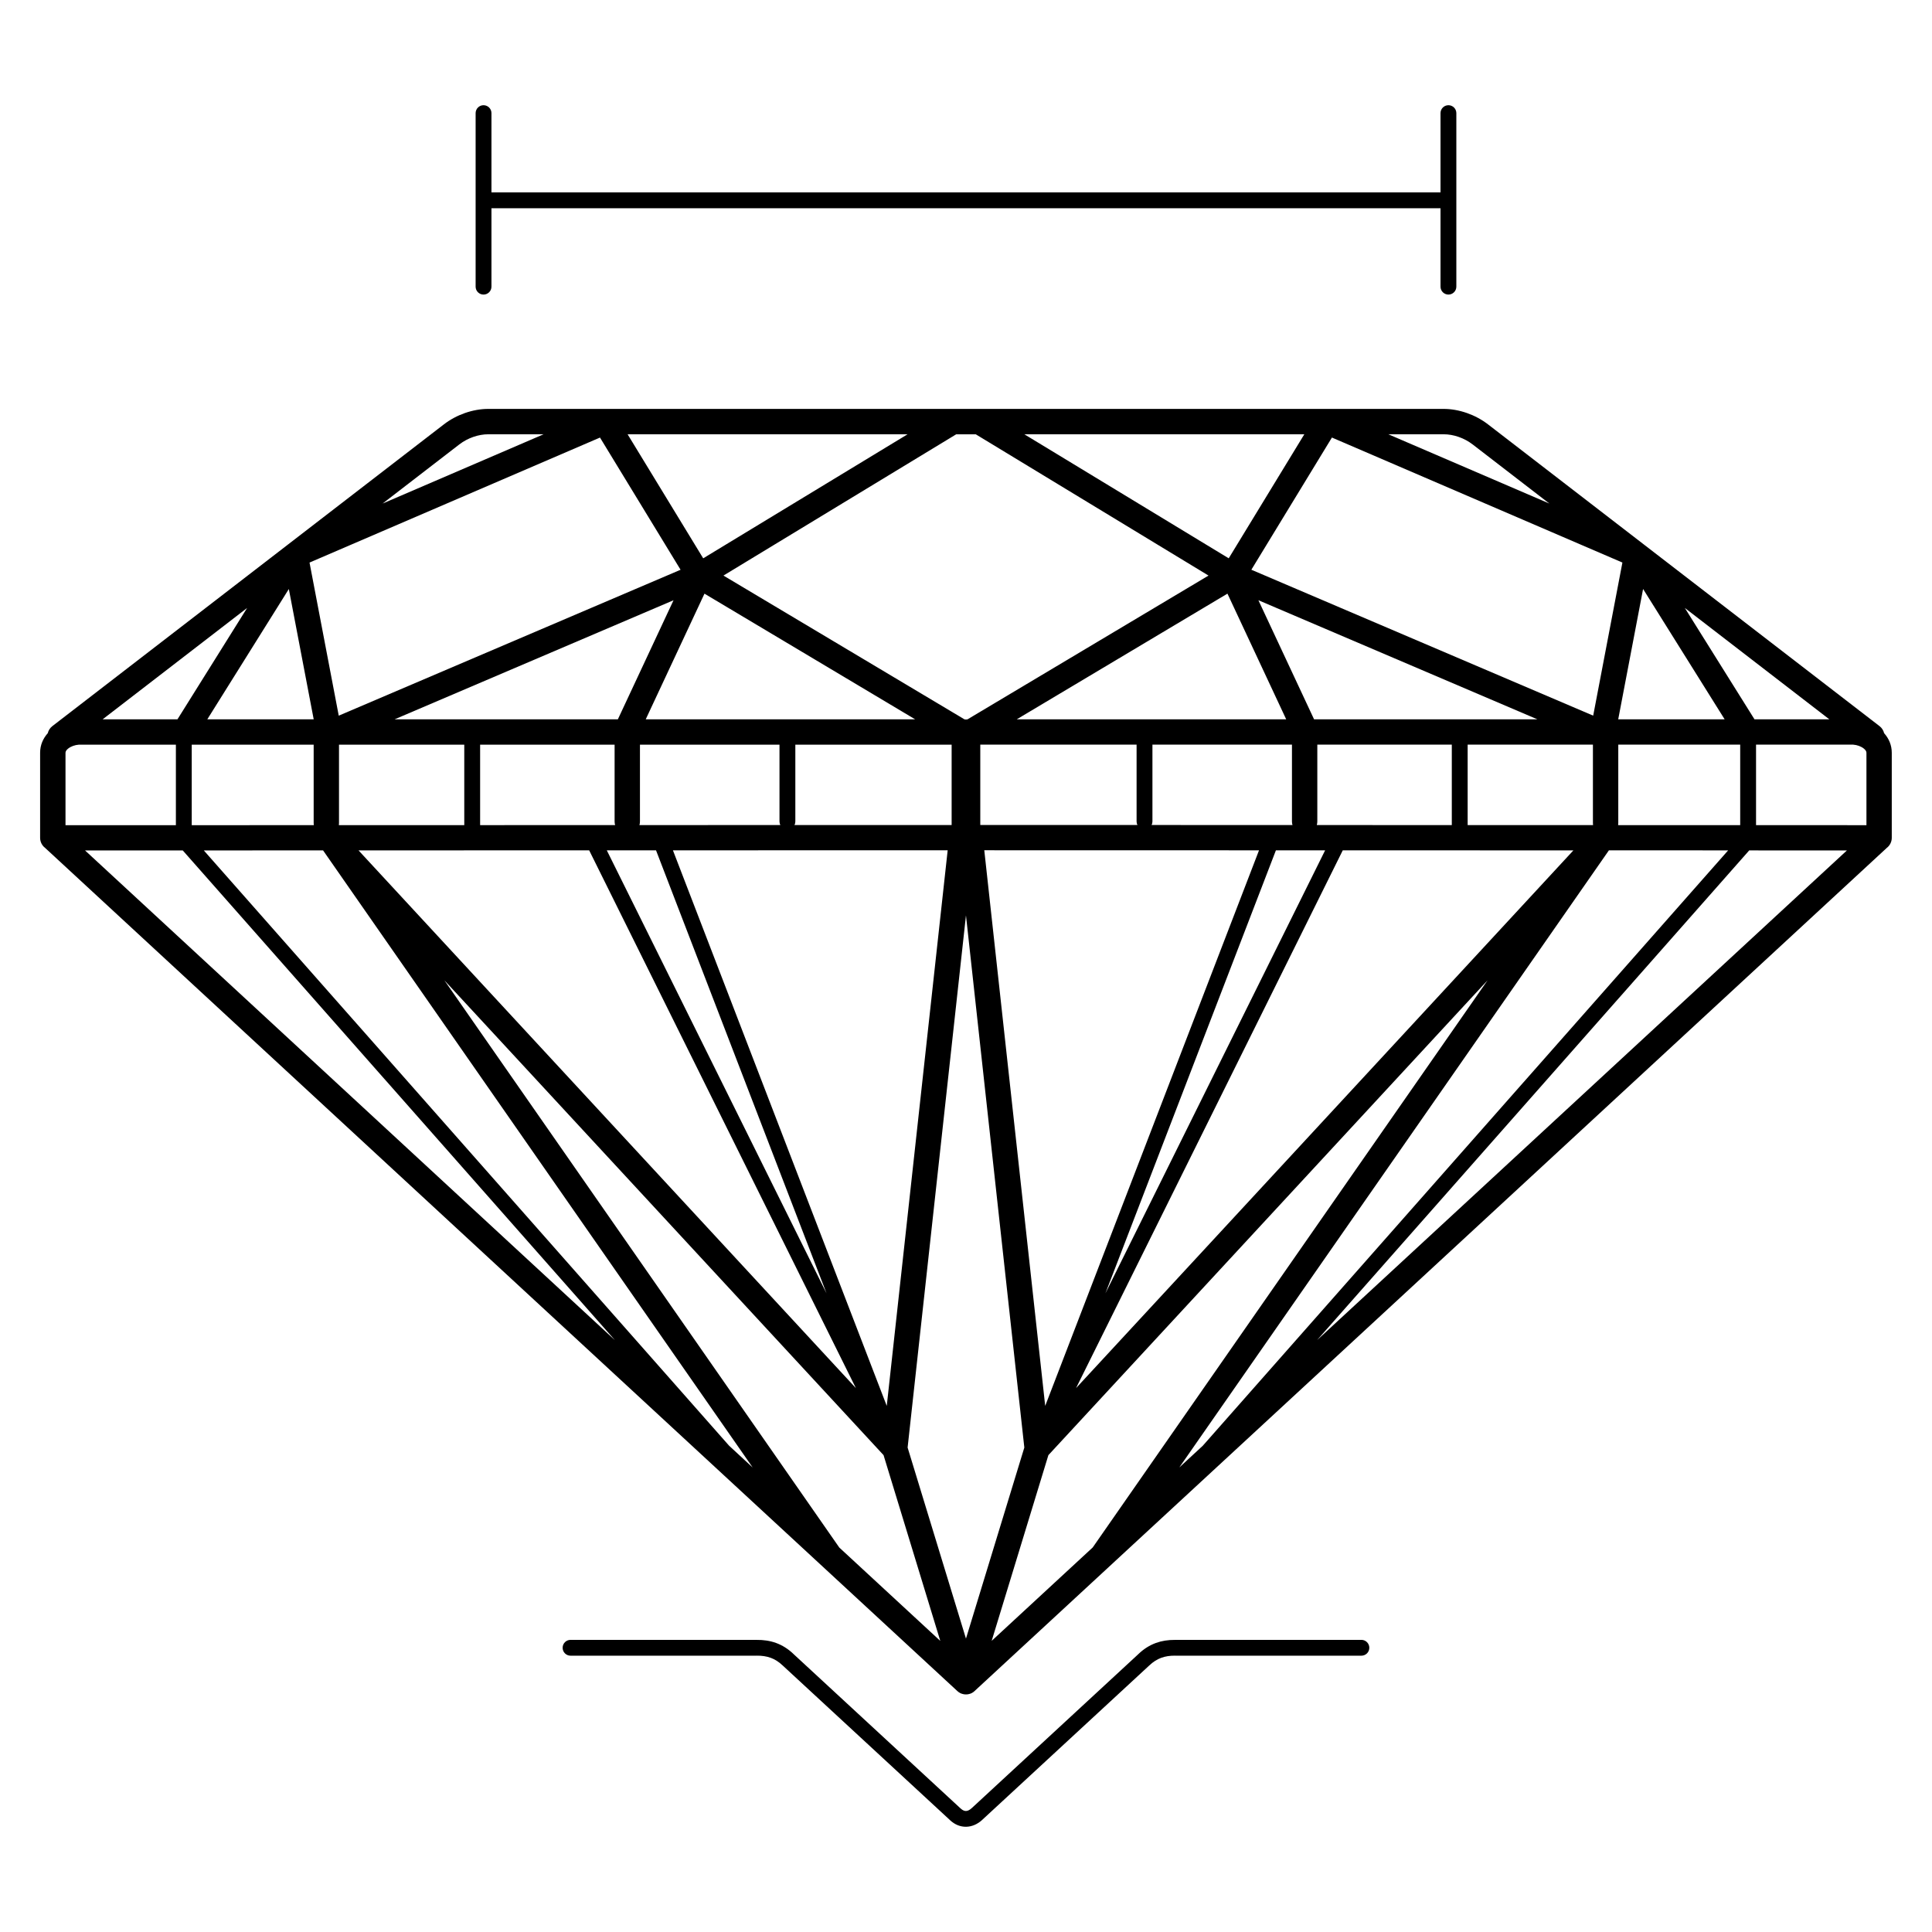
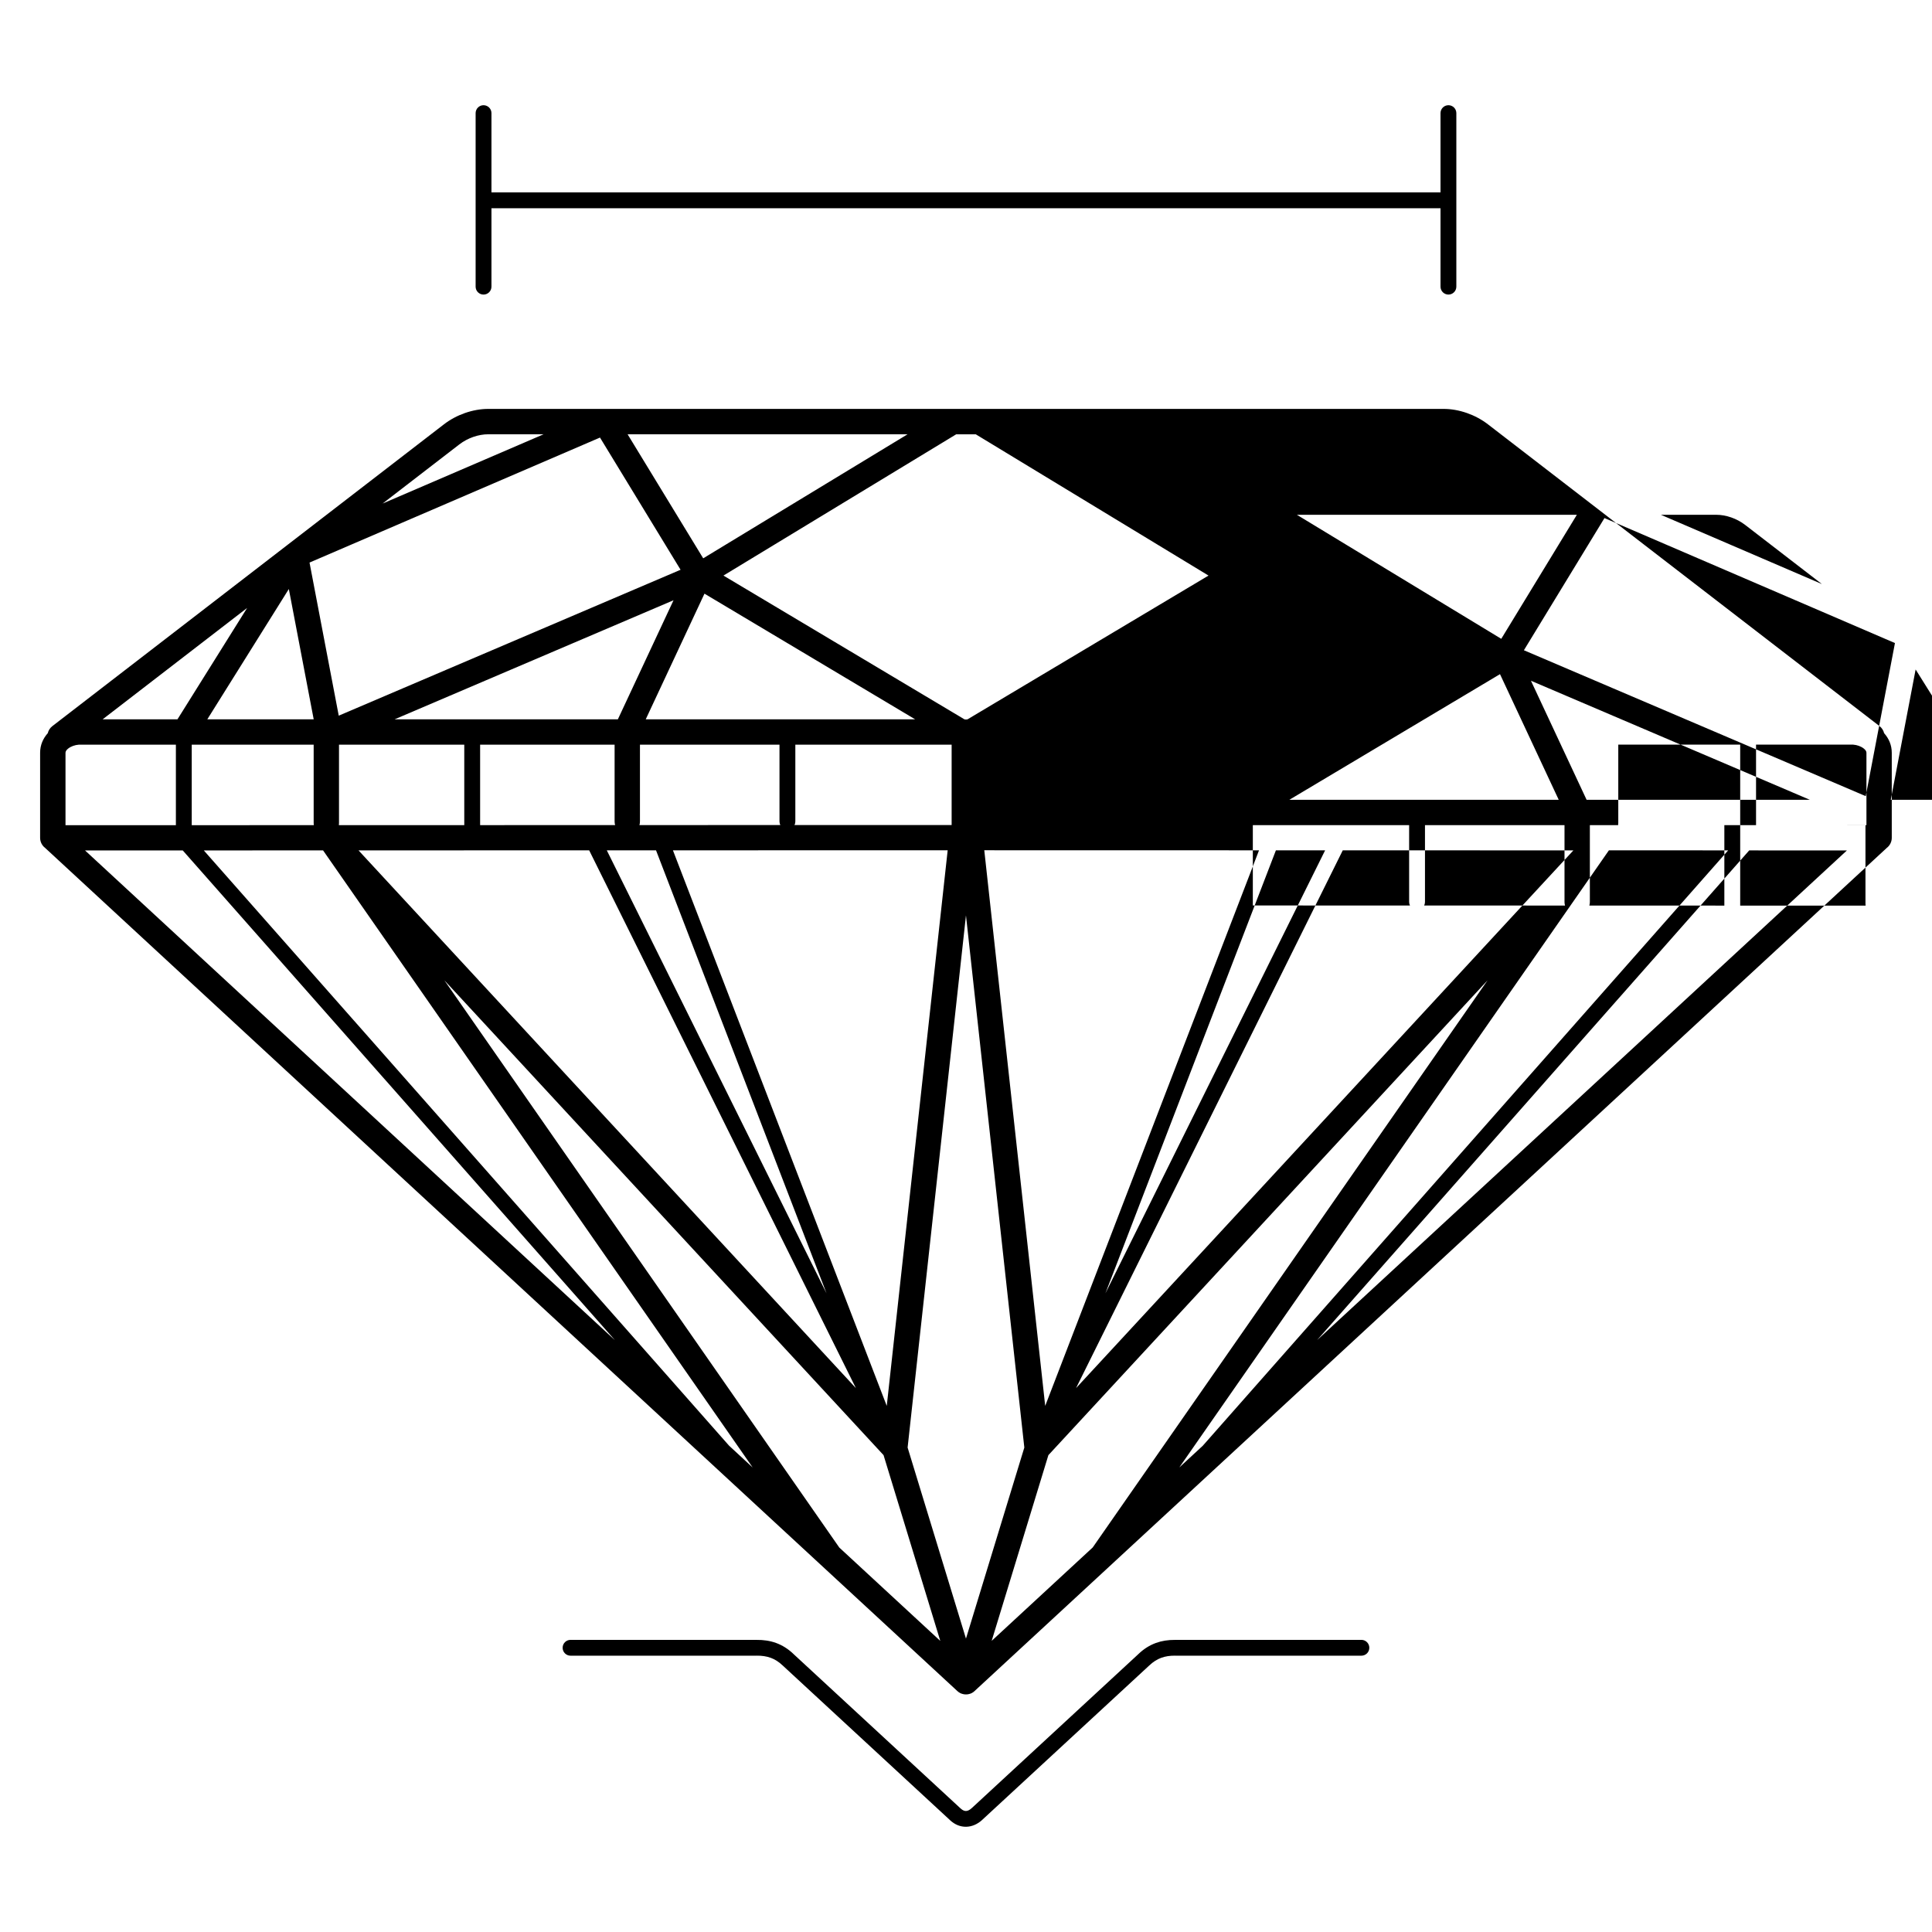
<svg xmlns="http://www.w3.org/2000/svg" fill="#000000" width="800px" height="800px" version="1.1" viewBox="144 144 512 512">
-   <path d="m400 334.68c0.129-0.023 0.262-0.035 0.395-0.043l63.875-38.105-61.684-37.438h-5.18l-61.684 37.438 63.875 38.105c0.133 0.008 0.266 0.02 0.395 0.043zm125.75-160.7c0-1.16 0.941-2.098 2.098-2.098 1.16 0 2.098 0.941 2.098 2.098v45.988c0 1.16-0.941 2.098-2.098 2.098-1.16 0-2.098-0.941-2.098-2.098v-20.785h-251.51v20.785c0 1.16-0.941 2.098-2.098 2.098-1.16 0-2.098-0.941-2.098-2.098v-45.988c0-1.16 0.941-2.098 2.098-2.098 1.16 0 2.098 0.941 2.098 2.098v21.008h251.51zm-20.965 404.6c1.16 0 2.098 0.941 2.098 2.098 0 1.16-0.941 2.098-2.098 2.098h-49.266c-0.066 0-0.137-0.004-0.199-0.008-1.309-0.004-2.488 0.172-3.57 0.566-1.102 0.402-2.125 1.047-3.113 1.977-0.039 0.039-0.082 0.074-0.125 0.109l-44.188 40.84 0.004 0.004c-1.277 1.18-2.746 1.816-4.281 1.848-1.504 0.027-2.973-0.531-4.281-1.742-0.039-0.039-0.078-0.074-0.117-0.117l-44.301-40.945-0.004 0.004c-0.984-0.934-2.012-1.578-3.113-1.977-1.129-0.41-2.367-0.586-3.746-0.566h-0.023v0.008h-49.266c-1.16 0-2.098-0.941-2.098-2.098 0-1.16 0.941-2.098 2.098-2.098h49.266v0.008c1.875-0.023 3.59 0.227 5.199 0.812 1.645 0.602 3.148 1.535 4.555 2.863l-0.004 0.004 44.277 40.922c0.039 0.031 0.078 0.066 0.117 0.102 0.48 0.441 0.949 0.648 1.379 0.641 0.469-0.008 0.988-0.266 1.508-0.746l0.004 0.004 44.18-40.836c0.027-0.031 0.059-0.059 0.09-0.09 1.406-1.328 2.91-2.262 4.555-2.863 1.562-0.57 3.223-0.82 5.031-0.812 0.055-0.004 0.109-0.008 0.164-0.008zm-182.45-209.23 56.664 147.23 16.145-147.25-72.809 0.016zm40.703 117.4-45.184-117.4-13.043 0.004zm7.781 25.117-70.684-142.52-61.121 0.016zm29.172-125.28-15.465 141.03 15.465 50.633 15.465-50.633zm-201.98-17.215 139.21 157.76 6.246 5.773-113.85-163.54-31.602 0.008zm108.96 129.8-114.54-129.8-25.891 0.008 140.43 129.79zm95.305 92.977c-0.211 0.199-0.445 0.363-0.691 0.496l-0.004 0.004c-0.023 0.012-0.043 0.023-0.066 0.035l-0.02 0.008c-0.02 0.008-0.035 0.02-0.055 0.027l-0.027 0.012-0.086 0.039-0.031 0.012c-0.02 0.008-0.043 0.016-0.062 0.023l-0.012 0.004-0.062 0.023-0.016 0.004c-0.023 0.008-0.047 0.016-0.074 0.027-0.23 0.078-0.465 0.129-0.703 0.156h-0.004l-0.066 0.008h-0.02l-0.062 0.004h-0.016l-0.062 0.004h-0.289c-0.02 0-0.043 0-0.062-0.004h-0.016l-0.062-0.004h-0.02c-0.023 0-0.043-0.004-0.066-0.008h-0.004c-0.238-0.027-0.473-0.078-0.703-0.156-0.023-0.008-0.047-0.016-0.074-0.027l-0.016-0.004c-0.02-0.008-0.043-0.016-0.062-0.023l-0.012-0.004c-0.02-0.008-0.043-0.016-0.062-0.023l-0.031-0.012-0.086-0.039-0.027-0.012-0.055-0.027-0.02-0.008c-0.023-0.012-0.043-0.023-0.066-0.035l-0.004-0.004c-0.246-0.133-0.48-0.301-0.691-0.496l-35.945-33.223c-0.16-0.121-0.309-0.262-0.449-0.414l-205.35-189.8c-0.809-0.613-1.332-1.586-1.332-2.68v-22.551c0-2.027 0.777-3.777 2.031-5.184 0.172-0.715 0.582-1.379 1.207-1.863l62.164-47.91c0.094-0.082 0.191-0.156 0.293-0.227l41.289-31.82c1.727-1.332 3.641-2.332 5.57-3.008 2.106-0.738 4.231-1.102 6.164-1.102h253.27c1.934 0 4.062 0.363 6.164 1.102 1.93 0.676 3.844 1.676 5.57 3.008l41.289 31.82c0.102 0.07 0.199 0.145 0.293 0.227l62.164 47.91c0.629 0.484 1.035 1.148 1.207 1.863 1.254 1.406 2.031 3.156 2.031 5.184v22.551c0 1.094-0.523 2.066-1.332 2.68l-205.35 189.8c-0.137 0.152-0.289 0.289-0.445 0.414l-35.945 33.223zm-35.875-38.051 26.785 24.758-15.035-49.23-116.39-125.84 104.64 150.3zm-171.59-212.75v21.336l32.352-0.008c-0.027-0.172-0.039-0.348-0.039-0.527v-20.805h-32.309zm-4.199 21.336v-21.336h-25.738c-1.035 0.078-2.066 0.445-2.809 1.031-0.426 0.336-0.707 0.727-0.707 1.109v19.203l29.258-0.008zm80.625-21.336v21.32l35.777-0.008c-0.09-0.301-0.137-0.621-0.137-0.953v-20.359zm-4.199 21.32v-21.32h-33.199v20.805c0 0.18-0.016 0.352-0.039 0.523zm87.734-21.32v20.359c0 0.34-0.078 0.656-0.223 0.941l41.645-0.008v-21.289h-41.422zm-3.977 21.301c-0.141-0.281-0.223-0.602-0.223-0.941v-20.359h-36.977v20.359c0 0.328-0.047 0.648-0.137 0.949zm-20.102-61.32-15.566 33.301h71.395zm-22.953 33.301 14.75-31.555-73.918 31.555zm16.617-39.637-21.352-35.031-76.977 33.125 7.742 40.574 90.59-38.668zm-103.81 5.098-21.609 34.539h28.195l-6.59-34.539zm163.97-41h-74.195l20.035 32.871zm-96.461 0h-14.695c-1.242 0-2.609 0.234-3.961 0.707-1.281 0.449-2.543 1.109-3.68 1.984l-20.332 15.668zm-78.566 46.027-38.289 29.512h19.828zm272.64 64.227-45.184 117.4 58.227-117.4zm-61.141 147.23 56.664-147.23-72.809-0.016 16.145 147.25zm78.859-147.23-70.684 142.52 131.8-142.5zm107.71 0.023-114.54 129.8 140.43-129.79-25.891-0.008zm-144.79 157.75 139.21-157.76-31.602-0.008-113.85 163.54 6.246-5.773zm-55.969 51.73 26.785-24.758 104.64-150.3-116.39 125.84-15.035 49.23zm202.57-237.51v21.336l29.258 0.008v-19.203c0-0.387-0.285-0.773-0.707-1.109-0.742-0.586-1.773-0.953-2.809-1.031zm-4.199 21.336v-21.336h-32.309v20.805c0 0.18-0.016 0.355-0.043 0.527l32.352 0.008zm-72.227-21.336v21.32l33.238 0.008c-0.027-0.172-0.039-0.344-0.039-0.523v-20.805zm-4.199 21.32v-21.32h-35.641v20.359c0 0.332-0.047 0.648-0.137 0.953zm-79.336-21.32v20.359c0 0.34-0.082 0.66-0.223 0.941l37.336 0.008c-0.09-0.301-0.137-0.621-0.137-0.949v-20.359zm-3.977 21.301c-0.141-0.281-0.223-0.602-0.223-0.941v-20.359h-41.422v21.289l41.645 0.008zm32.059-59.57 14.75 31.555h59.168zm7.363 31.555-15.566-33.301-55.828 33.301zm87.996 0h28.195l-21.609-34.539-6.59 34.539zm1.102-41.543-76.977-33.125-21.352 35.031 90.59 38.668 7.742-40.574zm35.004 41.543h19.828l-38.289-29.512zm-54.359-57.176-20.332-15.668c-1.137-0.875-2.402-1.535-3.68-1.984-1.352-0.473-2.719-0.707-3.961-0.707h-14.695zm-64.938-18.359h-74.195l54.16 32.871z" />
+   <path d="m400 334.68c0.129-0.023 0.262-0.035 0.395-0.043l63.875-38.105-61.684-37.438h-5.18l-61.684 37.438 63.875 38.105c0.133 0.008 0.266 0.02 0.395 0.043zm125.75-160.7c0-1.16 0.941-2.098 2.098-2.098 1.16 0 2.098 0.941 2.098 2.098v45.988c0 1.16-0.941 2.098-2.098 2.098-1.16 0-2.098-0.941-2.098-2.098v-20.785h-251.51v20.785c0 1.16-0.941 2.098-2.098 2.098-1.16 0-2.098-0.941-2.098-2.098v-45.988c0-1.16 0.941-2.098 2.098-2.098 1.16 0 2.098 0.941 2.098 2.098v21.008h251.51zm-20.965 404.6c1.16 0 2.098 0.941 2.098 2.098 0 1.16-0.941 2.098-2.098 2.098h-49.266c-0.066 0-0.137-0.004-0.199-0.008-1.309-0.004-2.488 0.172-3.57 0.566-1.102 0.402-2.125 1.047-3.113 1.977-0.039 0.039-0.082 0.074-0.125 0.109l-44.188 40.84 0.004 0.004c-1.277 1.18-2.746 1.816-4.281 1.848-1.504 0.027-2.973-0.531-4.281-1.742-0.039-0.039-0.078-0.074-0.117-0.117l-44.301-40.945-0.004 0.004c-0.984-0.934-2.012-1.578-3.113-1.977-1.129-0.41-2.367-0.586-3.746-0.566h-0.023v0.008h-49.266c-1.16 0-2.098-0.941-2.098-2.098 0-1.16 0.941-2.098 2.098-2.098h49.266v0.008c1.875-0.023 3.59 0.227 5.199 0.812 1.645 0.602 3.148 1.535 4.555 2.863l-0.004 0.004 44.277 40.922c0.039 0.031 0.078 0.066 0.117 0.102 0.48 0.441 0.949 0.648 1.379 0.641 0.469-0.008 0.988-0.266 1.508-0.746l0.004 0.004 44.18-40.836c0.027-0.031 0.059-0.059 0.09-0.09 1.406-1.328 2.91-2.262 4.555-2.863 1.562-0.57 3.223-0.82 5.031-0.812 0.055-0.004 0.109-0.008 0.164-0.008zm-182.45-209.23 56.664 147.23 16.145-147.25-72.809 0.016zm40.703 117.4-45.184-117.4-13.043 0.004zm7.781 25.117-70.684-142.52-61.121 0.016zm29.172-125.28-15.465 141.03 15.465 50.633 15.465-50.633zm-201.98-17.215 139.21 157.76 6.246 5.773-113.85-163.54-31.602 0.008zm108.96 129.8-114.54-129.8-25.891 0.008 140.43 129.79zm95.305 92.977c-0.211 0.199-0.445 0.363-0.691 0.496l-0.004 0.004c-0.023 0.012-0.043 0.023-0.066 0.035l-0.02 0.008c-0.02 0.008-0.035 0.02-0.055 0.027l-0.027 0.012-0.086 0.039-0.031 0.012c-0.02 0.008-0.043 0.016-0.062 0.023l-0.012 0.004-0.062 0.023-0.016 0.004c-0.023 0.008-0.047 0.016-0.074 0.027-0.23 0.078-0.465 0.129-0.703 0.156h-0.004l-0.066 0.008h-0.02l-0.062 0.004h-0.016l-0.062 0.004h-0.289c-0.02 0-0.043 0-0.062-0.004h-0.016l-0.062-0.004h-0.02c-0.023 0-0.043-0.004-0.066-0.008h-0.004c-0.238-0.027-0.473-0.078-0.703-0.156-0.023-0.008-0.047-0.016-0.074-0.027l-0.016-0.004c-0.02-0.008-0.043-0.016-0.062-0.023l-0.012-0.004c-0.02-0.008-0.043-0.016-0.062-0.023l-0.031-0.012-0.086-0.039-0.027-0.012-0.055-0.027-0.02-0.008c-0.023-0.012-0.043-0.023-0.066-0.035l-0.004-0.004c-0.246-0.133-0.48-0.301-0.691-0.496l-35.945-33.223c-0.16-0.121-0.309-0.262-0.449-0.414l-205.35-189.8c-0.809-0.613-1.332-1.586-1.332-2.68v-22.551c0-2.027 0.777-3.777 2.031-5.184 0.172-0.715 0.582-1.379 1.207-1.863l62.164-47.91c0.094-0.082 0.191-0.156 0.293-0.227l41.289-31.82c1.727-1.332 3.641-2.332 5.57-3.008 2.106-0.738 4.231-1.102 6.164-1.102h253.27c1.934 0 4.062 0.363 6.164 1.102 1.93 0.676 3.844 1.676 5.57 3.008l41.289 31.82c0.102 0.07 0.199 0.145 0.293 0.227l62.164 47.91c0.629 0.484 1.035 1.148 1.207 1.863 1.254 1.406 2.031 3.156 2.031 5.184v22.551c0 1.094-0.523 2.066-1.332 2.68l-205.35 189.8c-0.137 0.152-0.289 0.289-0.445 0.414l-35.945 33.223zm-35.875-38.051 26.785 24.758-15.035-49.23-116.39-125.84 104.64 150.3zm-171.59-212.75v21.336l32.352-0.008c-0.027-0.172-0.039-0.348-0.039-0.527v-20.805h-32.309zm-4.199 21.336v-21.336h-25.738c-1.035 0.078-2.066 0.445-2.809 1.031-0.426 0.336-0.707 0.727-0.707 1.109v19.203l29.258-0.008zm80.625-21.336v21.32l35.777-0.008c-0.09-0.301-0.137-0.621-0.137-0.953v-20.359zm-4.199 21.32v-21.32h-33.199v20.805c0 0.18-0.016 0.352-0.039 0.523zm87.734-21.32v20.359c0 0.34-0.078 0.656-0.223 0.941l41.645-0.008v-21.289h-41.422zm-3.977 21.301c-0.141-0.281-0.223-0.602-0.223-0.941v-20.359h-36.977v20.359c0 0.328-0.047 0.648-0.137 0.949zm-20.102-61.32-15.566 33.301h71.395zm-22.953 33.301 14.75-31.555-73.918 31.555zm16.617-39.637-21.352-35.031-76.977 33.125 7.742 40.574 90.59-38.668zm-103.81 5.098-21.609 34.539h28.195l-6.59-34.539zm163.97-41h-74.195l20.035 32.871zm-96.461 0h-14.695c-1.242 0-2.609 0.234-3.961 0.707-1.281 0.449-2.543 1.109-3.68 1.984l-20.332 15.668zm-78.566 46.027-38.289 29.512h19.828zm272.64 64.227-45.184 117.4 58.227-117.4zm-61.141 147.23 56.664-147.23-72.809-0.016 16.145 147.25zm78.859-147.23-70.684 142.52 131.8-142.5zm107.71 0.023-114.54 129.8 140.43-129.79-25.891-0.008zm-144.79 157.75 139.21-157.76-31.602-0.008-113.85 163.54 6.246-5.773zm-55.969 51.73 26.785-24.758 104.64-150.3-116.39 125.84-15.035 49.23zm202.57-237.51v21.336l29.258 0.008v-19.203c0-0.387-0.285-0.773-0.707-1.109-0.742-0.586-1.773-0.953-2.809-1.031zm-4.199 21.336v-21.336h-32.309v20.805c0 0.18-0.016 0.355-0.043 0.527l32.352 0.008zv21.32l33.238 0.008c-0.027-0.172-0.039-0.344-0.039-0.523v-20.805zm-4.199 21.32v-21.32h-35.641v20.359c0 0.332-0.047 0.648-0.137 0.953zm-79.336-21.32v20.359c0 0.34-0.082 0.66-0.223 0.941l37.336 0.008c-0.09-0.301-0.137-0.621-0.137-0.949v-20.359zm-3.977 21.301c-0.141-0.281-0.223-0.602-0.223-0.941v-20.359h-41.422v21.289l41.645 0.008zm32.059-59.57 14.75 31.555h59.168zm7.363 31.555-15.566-33.301-55.828 33.301zm87.996 0h28.195l-21.609-34.539-6.59 34.539zm1.102-41.543-76.977-33.125-21.352 35.031 90.59 38.668 7.742-40.574zm35.004 41.543h19.828l-38.289-29.512zm-54.359-57.176-20.332-15.668c-1.137-0.875-2.402-1.535-3.68-1.984-1.352-0.473-2.719-0.707-3.961-0.707h-14.695zm-64.938-18.359h-74.195l54.16 32.871z" />
</svg>